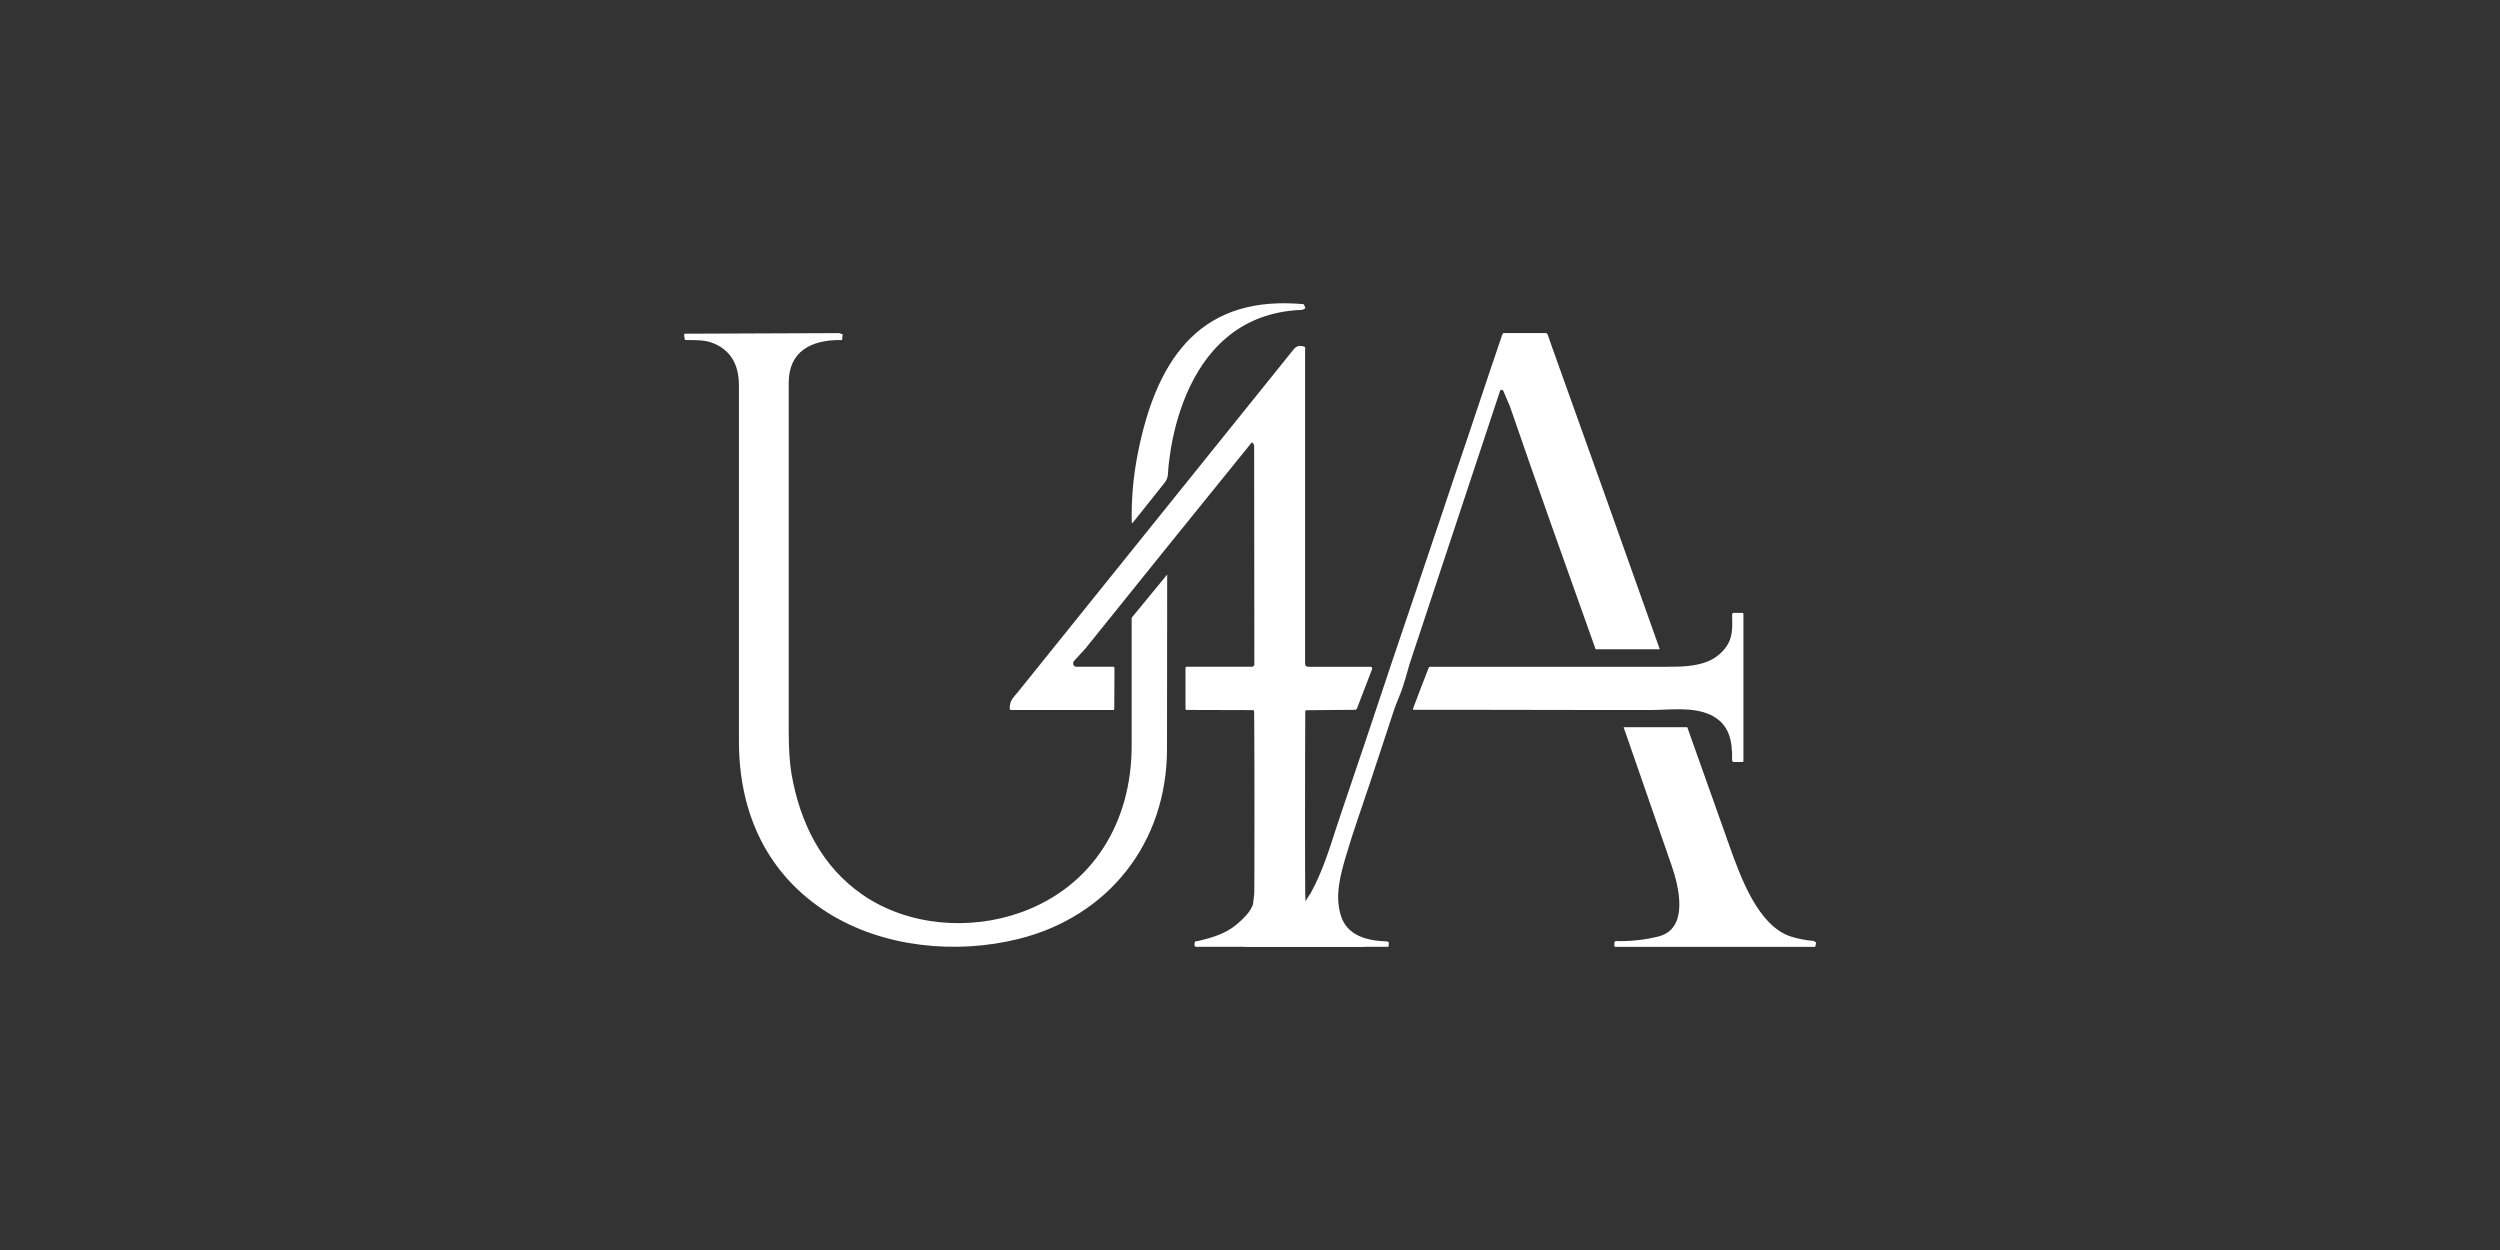
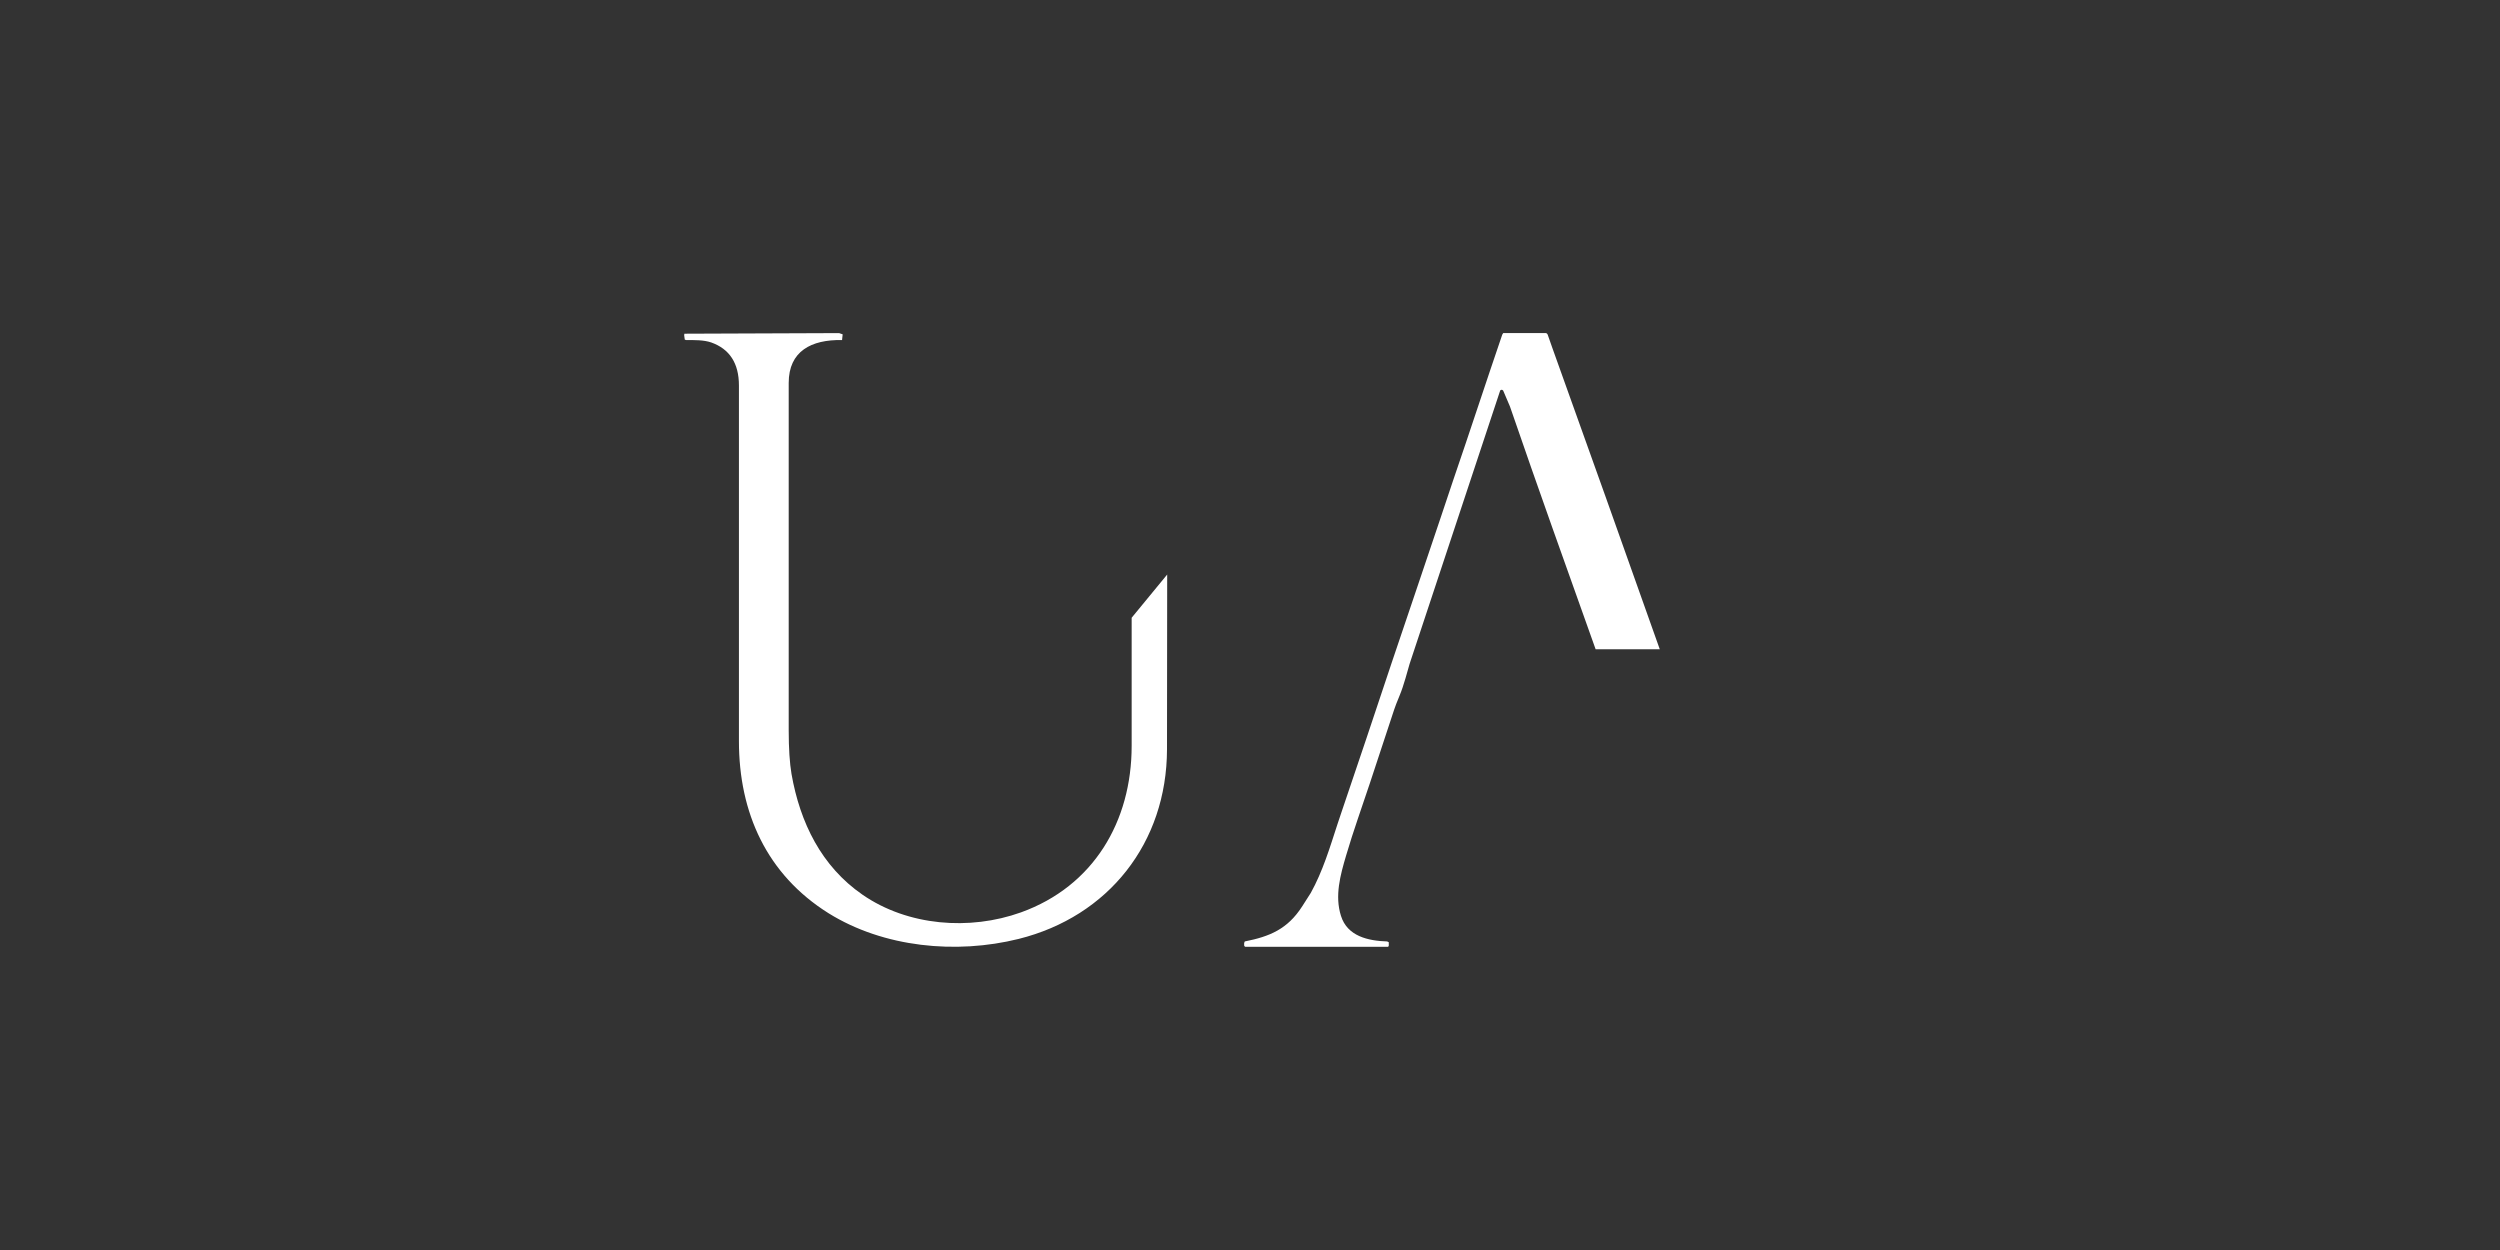
<svg xmlns="http://www.w3.org/2000/svg" width="1600" height="800" version="1.0" viewBox="0 0 1200 600">
  <rect x="0" y="0" width="1200" height="600" fill="#333333" stroke="none" />
  <defs>
    <clipPath id="a">
-       <path d="M543 145.402h84V251.45h-84zm0 0" />
-     </clipPath>
+       </clipPath>
    <clipPath id="b">
      <path d="m625.195 148.73 1.47-.851-.892-1.867c-47.09-4.332-70.144 22.691-79.75 72.265a154.215 154.215 0 0 0-2.793 32.516l.31.348 15.644-19.633c.757-.961 1.285-2.446 1.41-3.535 0 0 2.375-77.196 64.601-79.243" />
    </clipPath>
    <clipPath id="c">
      <path d="M328.27 159.457h232.535v295.14H328.27zm0 0" />
    </clipPath>
    <clipPath id="d">
      <path d="m560.25 275.773-.09 83.883c-.09 44.934-28.094 80.262-71.215 91.028-29.906 7.43-64.746 4.187-91.316-12.38-29.617-18.562-42.942-48.269-42.942-82.452V185.035c0-10.656-4.476-17.527-13.32-20.664-3.625-1.23-7.996-1.14-12-1.14l-.672-.2-.289-2.086.09-.761c25.14-.09 49.703-.2 74.262-.29l1.722.583-.289 2.753c-14.757-.289-25.613 5.329-25.613 20.57v166.72c0 8.757.473 15.808 1.34 20.957 4.098 23.418 14.375 44.37 34.078 57.98 21.805 15.047 51.422 17.328 76.074 8.484 34.856-12.562 53.125-43.699 53.125-79.878v-61.54zm0 0" />
    </clipPath>
    <clipPath id="e">
      <path d="M484.145 166H659v288.598H484.145zm0 0" />
    </clipPath>
    <clipPath id="f">
-       <path d="m626.52 341.457-.055 16.695c-.02 6.543-.04 13.07-.04 19.614l-.015 20.406c0 6.363.016 12.726.035 19.09l.055 11.183c0 1.086.02 2.172.11 3.262l.288 2.3c.782 1.778 1.215 2.43 1.688 3.063 4.148 5.801 9.86 9.934 16.547 12.309l3.48 1.086c.762.2 1.703.473 2.574.672l.579.18 1.906.472 1.43.473v1.52l-.38.671h-80.66c-.289 0-.671-.289-.671-.672v-1.14l.293-.762 1.902-.29c1.14-.288 1.43-.378 1.723-.472l1.812-.469c1.266-.293 1.703-.492 2.012-.597l.722-.219 1.778-.582c2.047-.777 3.39-1.36 4.676-2.027 3.843-1.996 7.105-4.786 9.968-8.012 1.38-1.559 2.575-3.316 3.192-5.293l.597-5.313c.09-7.03.036-14.062.055-21.097l.02-20.172c0-6.781 0-13.578-.02-20.375l-.074-18.379c-.016-2.32-.035-4.64-.05-6.96l-.294-.763-32.082-.09c-.379 0-.578-.18-.578-.578v-19.578c0-.379.2-.578.578-.578h31.32c.582 0 1.145-.582 1.145-1.144l-.09-104.82c0-.29-.094-.47-.2-.758l-.202-.383-.668-.672c-26.953 33.226-53.508 66.18-79.989 99.113l-5.328 5.8c-1.054 1.052-.382 2.864 1.051 2.864h17.617c.473 0 .672.2.672.578l-.094 19.614c0 .378-.18.578-.578.578H485.34c-.383 0-.672-.29-.672-.762-.09-3.895 1.902-5.328 4.098-8.082l132.152-164.234c1.523-1.813 2.953-1.997 5.148-1.344l.38.289V318.73c0 .762.671 1.32 1.34 1.32h29.89c.851 0 1.14.473.851 1.345l-7.14 18.558c-.18.582-.582.762-1.14.762l-23.04.2c-.379 0-.672.288-.672.581" />
-     </clipPath>
+       </clipPath>
    <clipPath id="g">
-       <path d="M678 294h159v72H678zm0 0" />
-     </clipPath>
+       </clipPath>
    <clipPath id="h">
      <path d="M836.848 294.621v70.746c0 .09 0 .2-.2.29l-.289.09h-4.187c-.383 0-.762-.38-.762-.763.18-9.132-1.14-17.418-10.277-21.804-8.754-4.094-19.52-2.375-28.946-2.375H768.77c-18.563 0-37.141-.09-55.793-.09h-34.383c-.29 0-.473-.29-.383-.469 0 0 3.898-10.187 3.898-10.277l3.625-9.336c.09-.383.38-.582.762-.582H799.98c6.762 0 13.704-.09 19.993-2.664 4.004-1.723 7.722-4.856 9.715-8.754 2.195-4.188 1.812-9.137 1.722-13.703l.38-.762h4.476c.093 0 .293 0 .382.09l.2.293" />
    </clipPath>
    <clipPath id="i">
      <path d="M597 159.457h200v295.14H597zm0 0" />
    </clipPath>
    <clipPath id="j">
      <path d="M796.664 311.66h-30.762c-13.808-38.754-27.71-77.504-41.125-116.547l-3.246-7.613c-.379-.582-1.34-.582-1.52.18l-43.412 131.01c-.942 3.137-2.754 10.387-4.856 15.336-1.234 2.953-2.101 5.239-2.574 6.672l-11.617 35.215c-3.809 11.527-7.996 23.04-11.422 34.75-2.754 9.332-5.527 19.32-2.465 28.945 3.047 9.805 13.05 12 22.188 12.29l.761.378v1.614l-.293.582h-68.457c-.293 0-.582-.29-.672-.672v-1.14l.29-.763c12.09-2.375 20.574-6 27.515-16.765l4.188-6.563c5.707-10.277 9.132-21.715 12.757-32.843l2.106-6.29c4.004-11.71 7.902-23.527 11.906-35.238l11.8-35.324a5260.774 5260.774 0 0 0 11.911-35.238l11.906-35.325c3.899-11.8 7.903-23.527 11.91-35.328l11.797-35.234c1.907-5.71 3.899-11.422 5.801-17.129l.473-.762h20.281c.473 0 .852.29 1.05.762l2.106 6a36048.7 36048.7 0 0 1 51.692 145.004" />
    </clipPath>
    <clipPath id="k">
      <path d="M774.176 349H872v105.598h-97.824zm0 0" />
    </clipPath>
    <clipPath id="l">
      <path d="m871.594 453.059-.09.851-.29.578h-95.777c-.378 0-.671-.379-.578-.758l.09-1.343.38-.672c7.433.183 14.194-.578 20.663-2.192 14.953-3.714 9.805-24.09 6.473-33.804l-23.13-66.649h30.56c6.851 19.14 13.613 38.172 20.375 57.313 5.039 14.086 13.52 38.082 29.324 43.14 3.52 1.141 7.234 1.813 10.86 2.102l1.23.672" />
    </clipPath>
  </defs>
  <g clip-path="url(#a)">
    <g clip-path="url(#b)">
      <path fill="#fff" d="M319.324 136.457h560.899v327.086H319.324zm0 0" />
    </g>
  </g>
  <g clip-path="url(#c)">
    <g clip-path="url(#d)">
      <path fill="#fff" d="M319.324 136.457h560.899v327.086H319.324zm0 0" />
    </g>
  </g>
  <g clip-path="url(#e)">
    <g clip-path="url(#f)">
      <path fill="#fff" d="M319.324 136.457h560.899v327.086H319.324zm0 0" />
    </g>
  </g>
  <g clip-path="url(#g)">
    <g clip-path="url(#h)">
-       <path fill="#fff" d="M319.324 136.457h560.899v327.086H319.324zm0 0" />
-     </g>
+       </g>
  </g>
  <g clip-path="url(#i)">
    <g clip-path="url(#j)">
      <path fill="#fff" d="M319.324 136.457h560.899v327.086H319.324zm0 0" />
    </g>
  </g>
  <g clip-path="url(#k)">
    <g clip-path="url(#l)">
-       <path fill="#fff" d="M319.324 136.457h560.899v327.086H319.324zm0 0" />
-     </g>
+       </g>
  </g>
</svg>